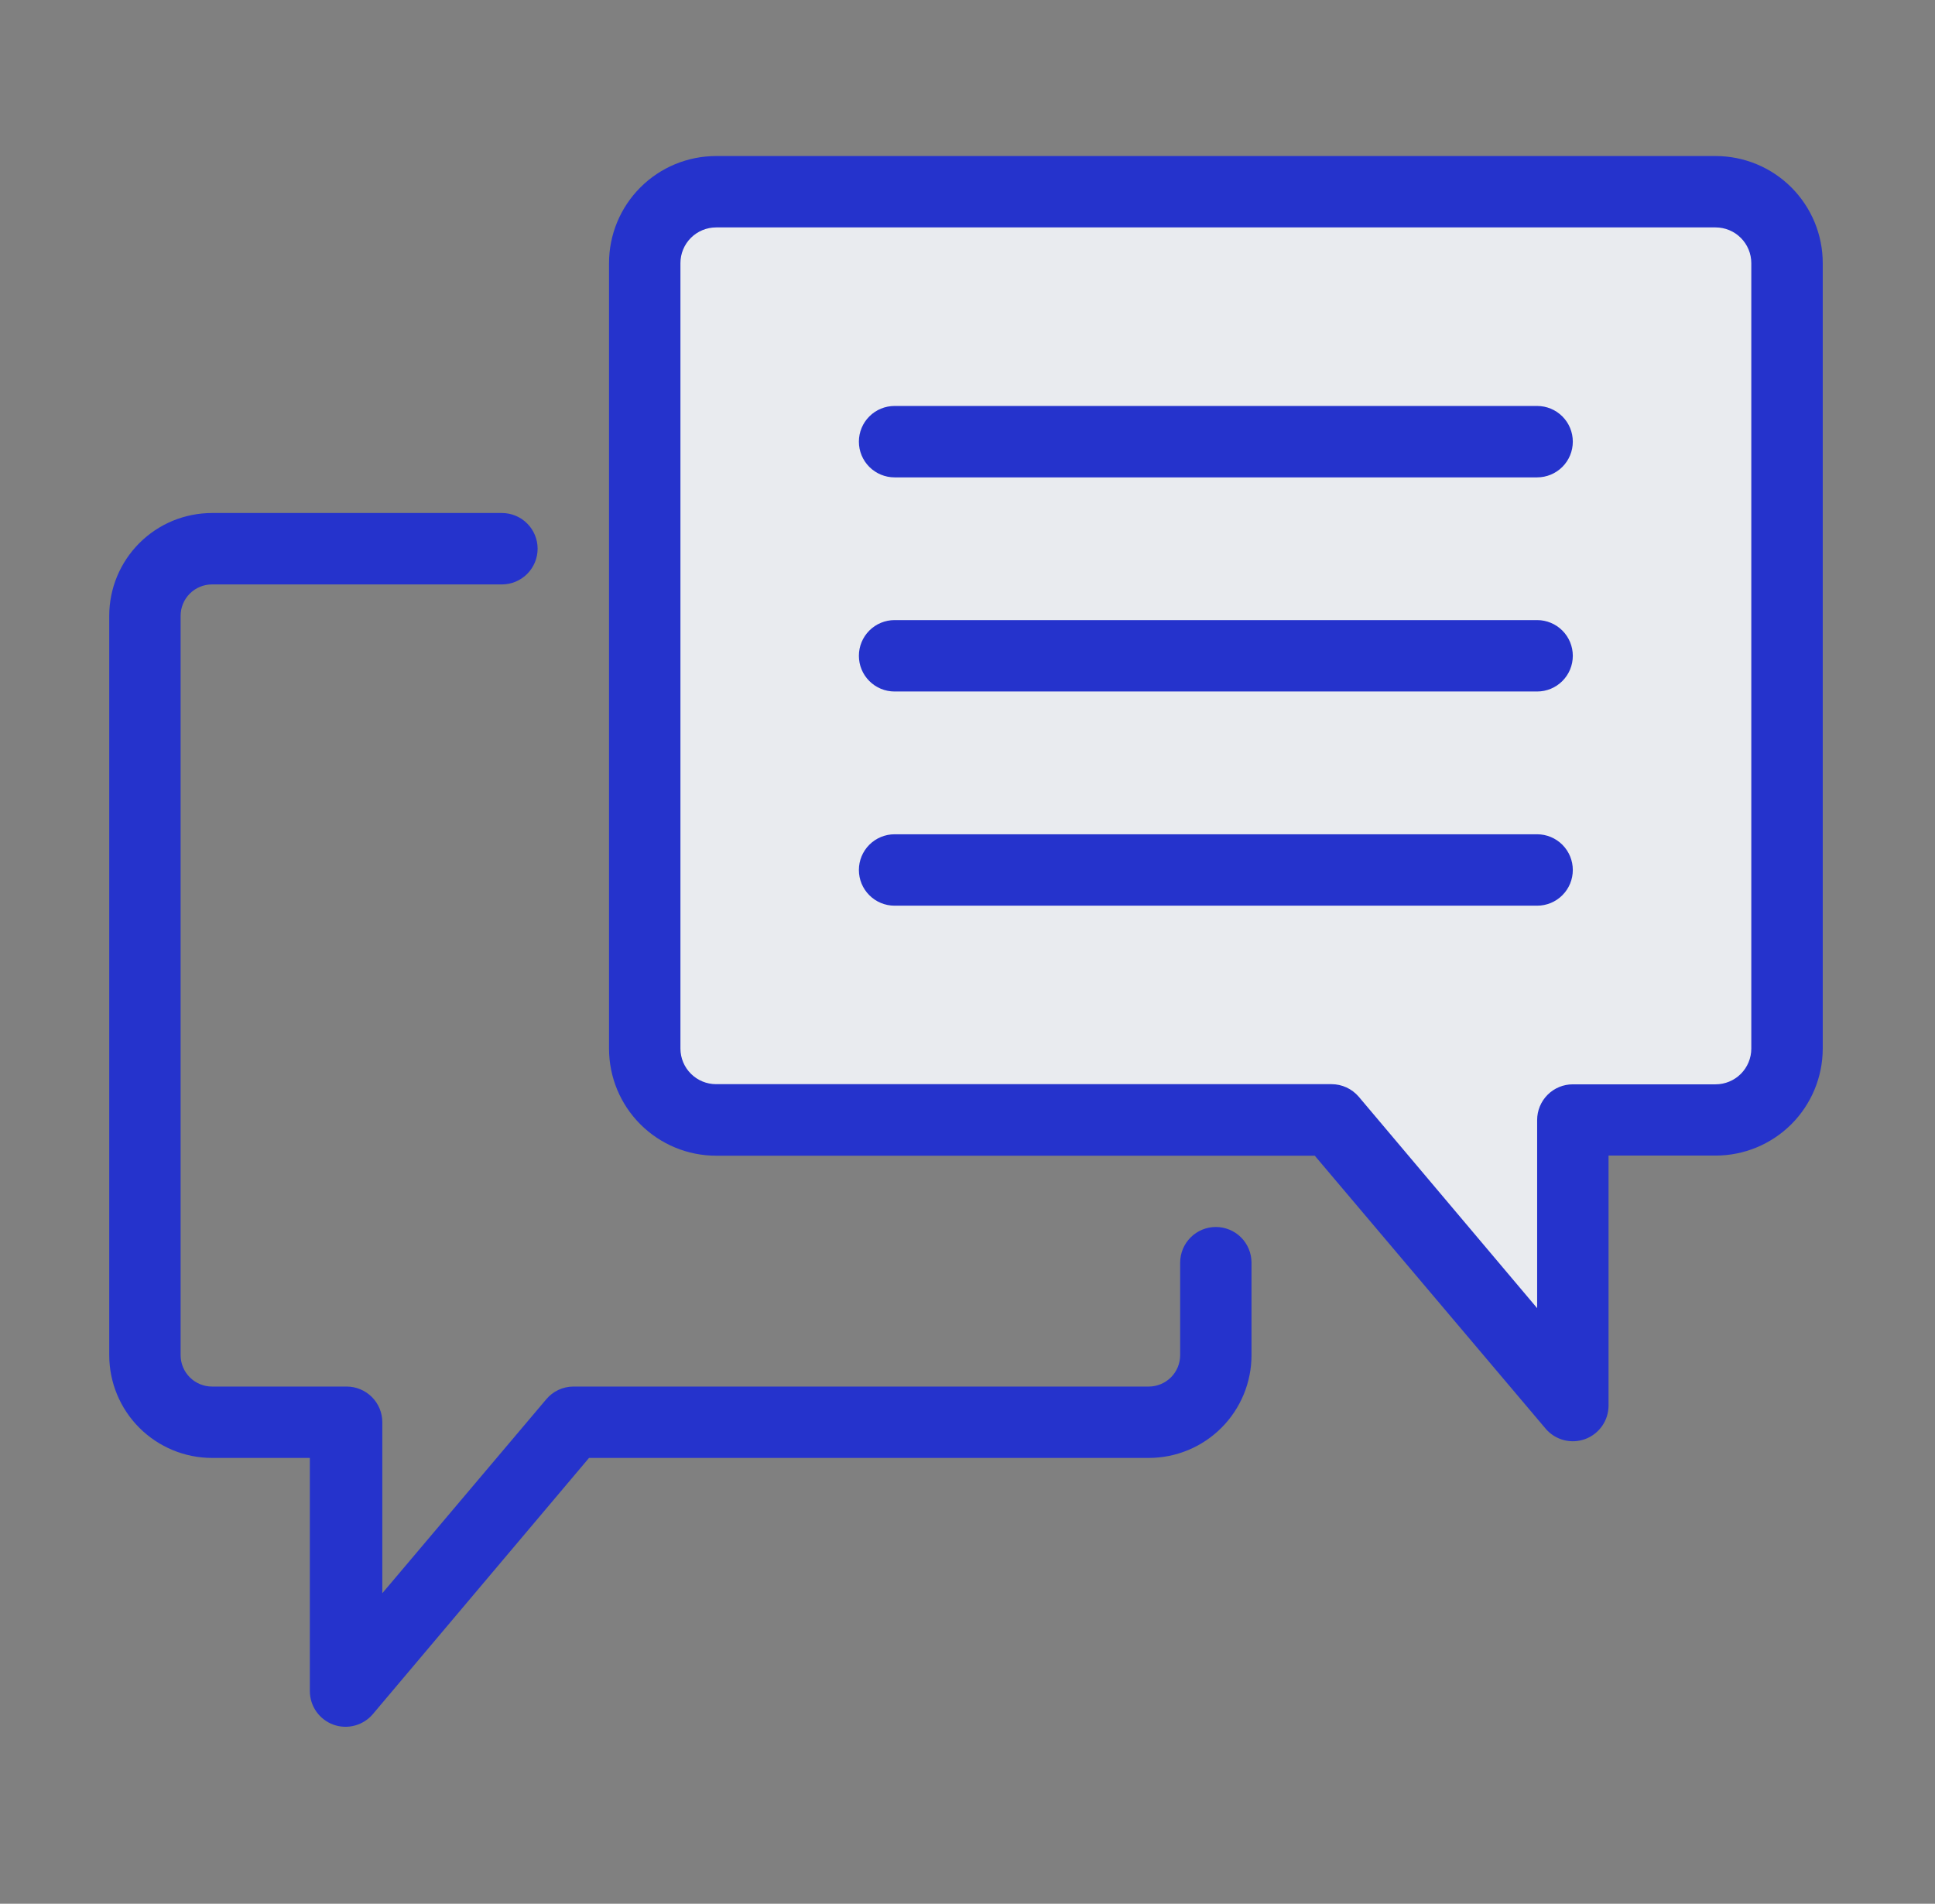
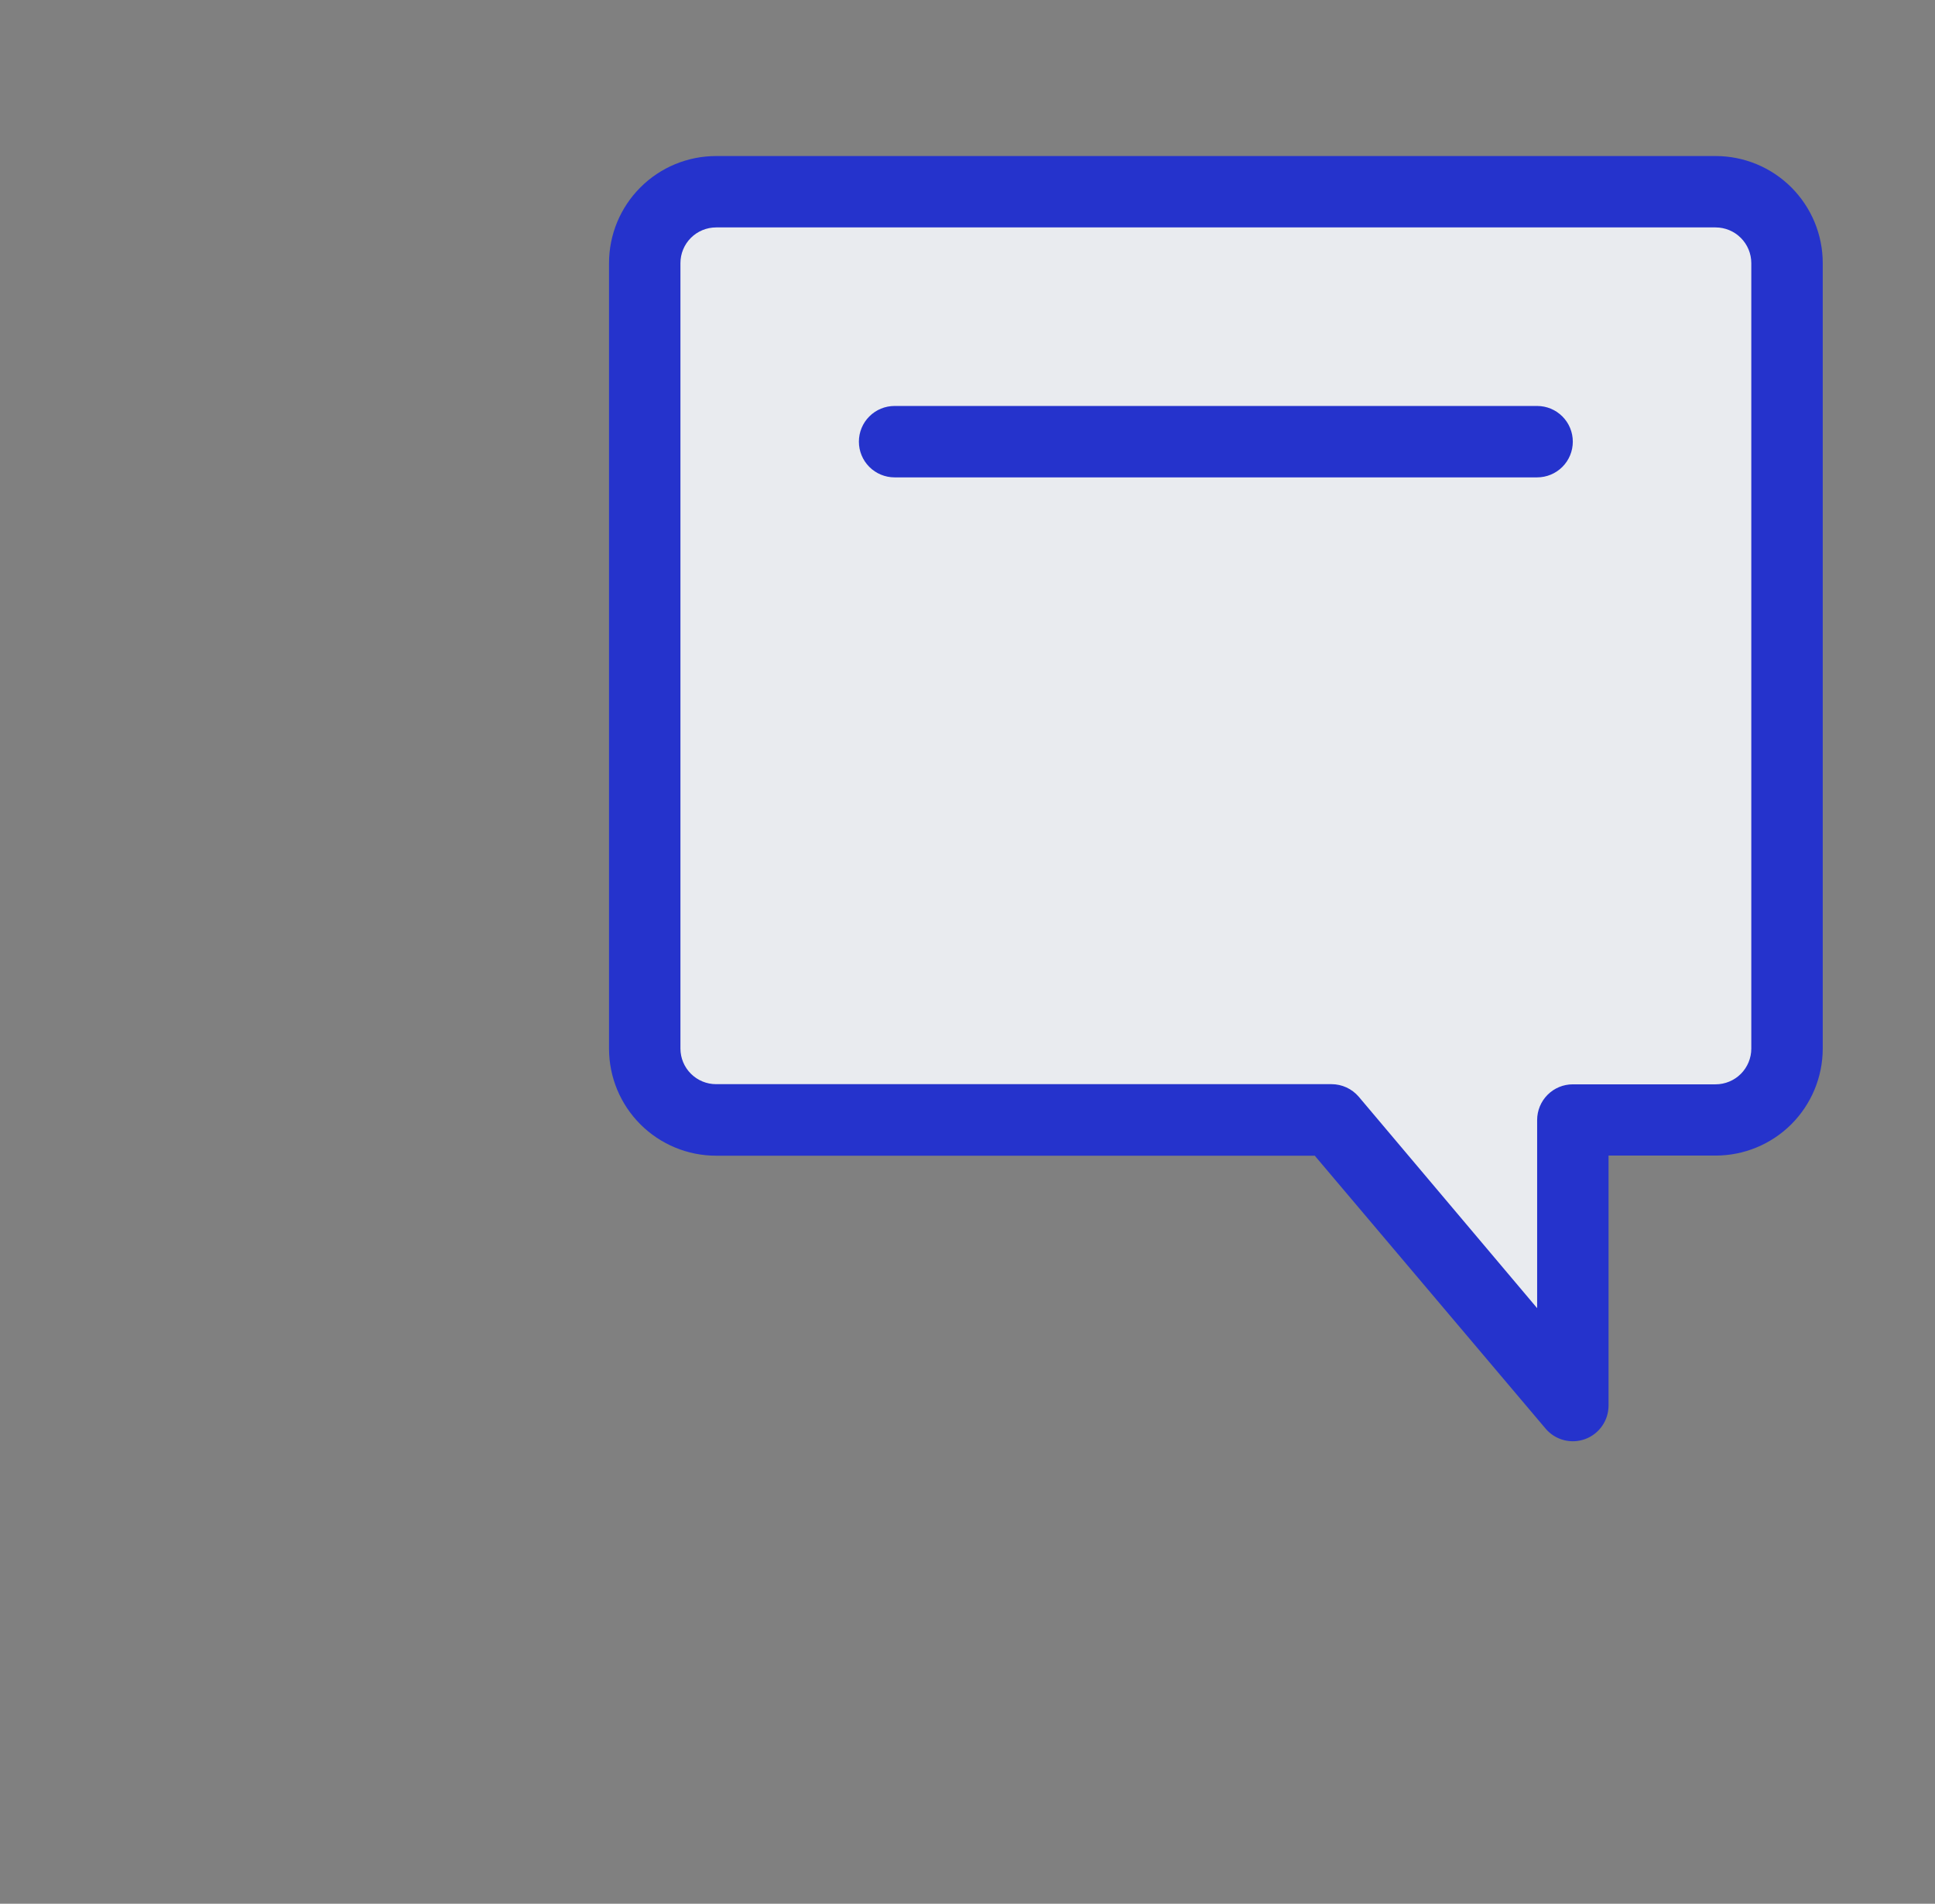
<svg xmlns="http://www.w3.org/2000/svg" width="62" height="61" viewBox="0 0 62 61" fill="none">
  <rect x="0" y="0" width="62" height="61" fill="#808080" stroke="none" />
  <path d="M42.336 35.334H21.523V7.191H56.703V35.334H50.933L50.04 44.012L42.336 35.334Z" fill="#E9EBEF" />
-   <path d="M38.958 39.315C38.655 39.315 38.364 39.435 38.149 39.65C37.934 39.864 37.814 40.155 37.814 40.459V43.42C37.814 43.688 37.708 43.944 37.519 44.133C37.33 44.321 37.074 44.428 36.807 44.428H18.369C18.203 44.429 18.039 44.466 17.889 44.537C17.739 44.608 17.606 44.711 17.5 44.839L12.25 51.05V45.572C12.25 45.268 12.13 44.977 11.915 44.763C11.7 44.548 11.409 44.428 11.106 44.428H6.794C6.527 44.428 6.271 44.321 6.082 44.133C5.893 43.944 5.787 43.688 5.787 43.42V19.733C5.787 19.465 5.893 19.209 6.082 19.02C6.271 18.832 6.527 18.726 6.794 18.726H16.082C16.385 18.726 16.676 18.605 16.891 18.39C17.105 18.176 17.226 17.885 17.226 17.581C17.226 17.278 17.105 16.987 16.891 16.773C16.676 16.558 16.385 16.438 16.082 16.438H6.794C6.361 16.438 5.933 16.523 5.533 16.688C5.133 16.854 4.77 17.097 4.464 17.403C4.159 17.709 3.916 18.072 3.75 18.472C3.585 18.871 3.5 19.3 3.5 19.733V43.42C3.5 44.294 3.847 45.132 4.465 45.75C5.083 46.367 5.92 46.715 6.794 46.715H9.928V54.184C9.928 54.419 10 54.649 10.135 54.842C10.27 55.035 10.461 55.181 10.683 55.262C10.905 55.342 11.146 55.351 11.373 55.289C11.6 55.227 11.803 55.097 11.953 54.916L18.873 46.715H36.807C37.24 46.715 37.668 46.63 38.068 46.464C38.467 46.299 38.83 46.056 39.136 45.75C39.442 45.444 39.684 45.081 39.85 44.681C40.015 44.281 40.1 43.853 40.1 43.42V40.459C40.1 40.155 39.98 39.865 39.766 39.65C39.551 39.436 39.261 39.315 38.958 39.315Z" fill="#2533CC" />
-   <path d="M49.252 19.869H28.663C28.36 19.869 28.069 19.99 27.855 20.204C27.64 20.419 27.52 20.71 27.52 21.013C27.52 21.317 27.64 21.608 27.855 21.822C28.069 22.037 28.36 22.157 28.663 22.157H49.252C49.555 22.157 49.846 22.037 50.06 21.822C50.275 21.608 50.395 21.317 50.395 21.013C50.395 20.71 50.275 20.419 50.06 20.204C49.846 19.99 49.555 19.869 49.252 19.869Z" fill="#2533CC" />
-   <path d="M49.252 26.732H28.663C28.36 26.732 28.069 26.853 27.855 27.067C27.64 27.282 27.52 27.573 27.52 27.876C27.52 28.18 27.64 28.471 27.855 28.685C28.069 28.9 28.36 29.02 28.663 29.02H49.252C49.555 29.02 49.846 28.9 50.06 28.685C50.275 28.471 50.395 28.18 50.395 27.876C50.395 27.573 50.275 27.282 50.06 27.067C49.846 26.853 49.555 26.732 49.252 26.732Z" fill="#2533CC" />
  <path d="M49.252 13.008H28.663C28.36 13.008 28.069 13.128 27.855 13.343C27.64 13.557 27.52 13.848 27.52 14.152C27.52 14.455 27.64 14.746 27.855 14.961C28.069 15.175 28.36 15.296 28.663 15.296H49.252C49.555 15.296 49.846 15.175 50.06 14.961C50.275 14.746 50.395 14.455 50.395 14.152C50.395 13.848 50.275 13.557 50.06 13.343C49.846 13.128 49.555 13.008 49.252 13.008Z" fill="#2533CC" />
  <path d="M54.972 5H22.945C22.035 5 21.162 5.361 20.519 6.005C19.875 6.648 19.514 7.521 19.514 8.431V33.6C19.514 34.51 19.875 35.383 20.519 36.026C21.162 36.669 22.035 37.031 22.945 37.031H42.127L49.527 45.781C49.679 45.959 49.881 46.085 50.108 46.144C50.334 46.203 50.572 46.191 50.792 46.11C51.011 46.029 51.2 45.883 51.334 45.691C51.468 45.5 51.539 45.272 51.54 45.038V37.027H54.971C55.88 37.027 56.752 36.666 57.396 36.024C58.039 35.381 58.402 34.509 58.403 33.6V8.431C58.403 7.98 58.314 7.534 58.142 7.118C57.969 6.702 57.716 6.324 57.398 6.005C57.079 5.686 56.701 5.434 56.285 5.261C55.868 5.089 55.422 5 54.972 5ZM56.114 33.6C56.114 33.903 55.993 34.194 55.779 34.409C55.564 34.623 55.273 34.744 54.97 34.744H50.396C50.092 34.744 49.801 34.864 49.587 35.079C49.372 35.294 49.252 35.585 49.252 35.888V41.916L43.534 35.139C43.426 35.014 43.293 34.913 43.143 34.844C42.993 34.775 42.83 34.739 42.665 34.739H22.945C22.642 34.739 22.352 34.619 22.138 34.405C21.924 34.192 21.803 33.902 21.802 33.6V8.431C21.802 8.128 21.922 7.837 22.137 7.622C22.351 7.408 22.642 7.287 22.946 7.287H54.972C55.275 7.288 55.565 7.408 55.779 7.623C55.993 7.837 56.114 8.128 56.114 8.431V33.6Z" fill="#2533CC" />
</svg>